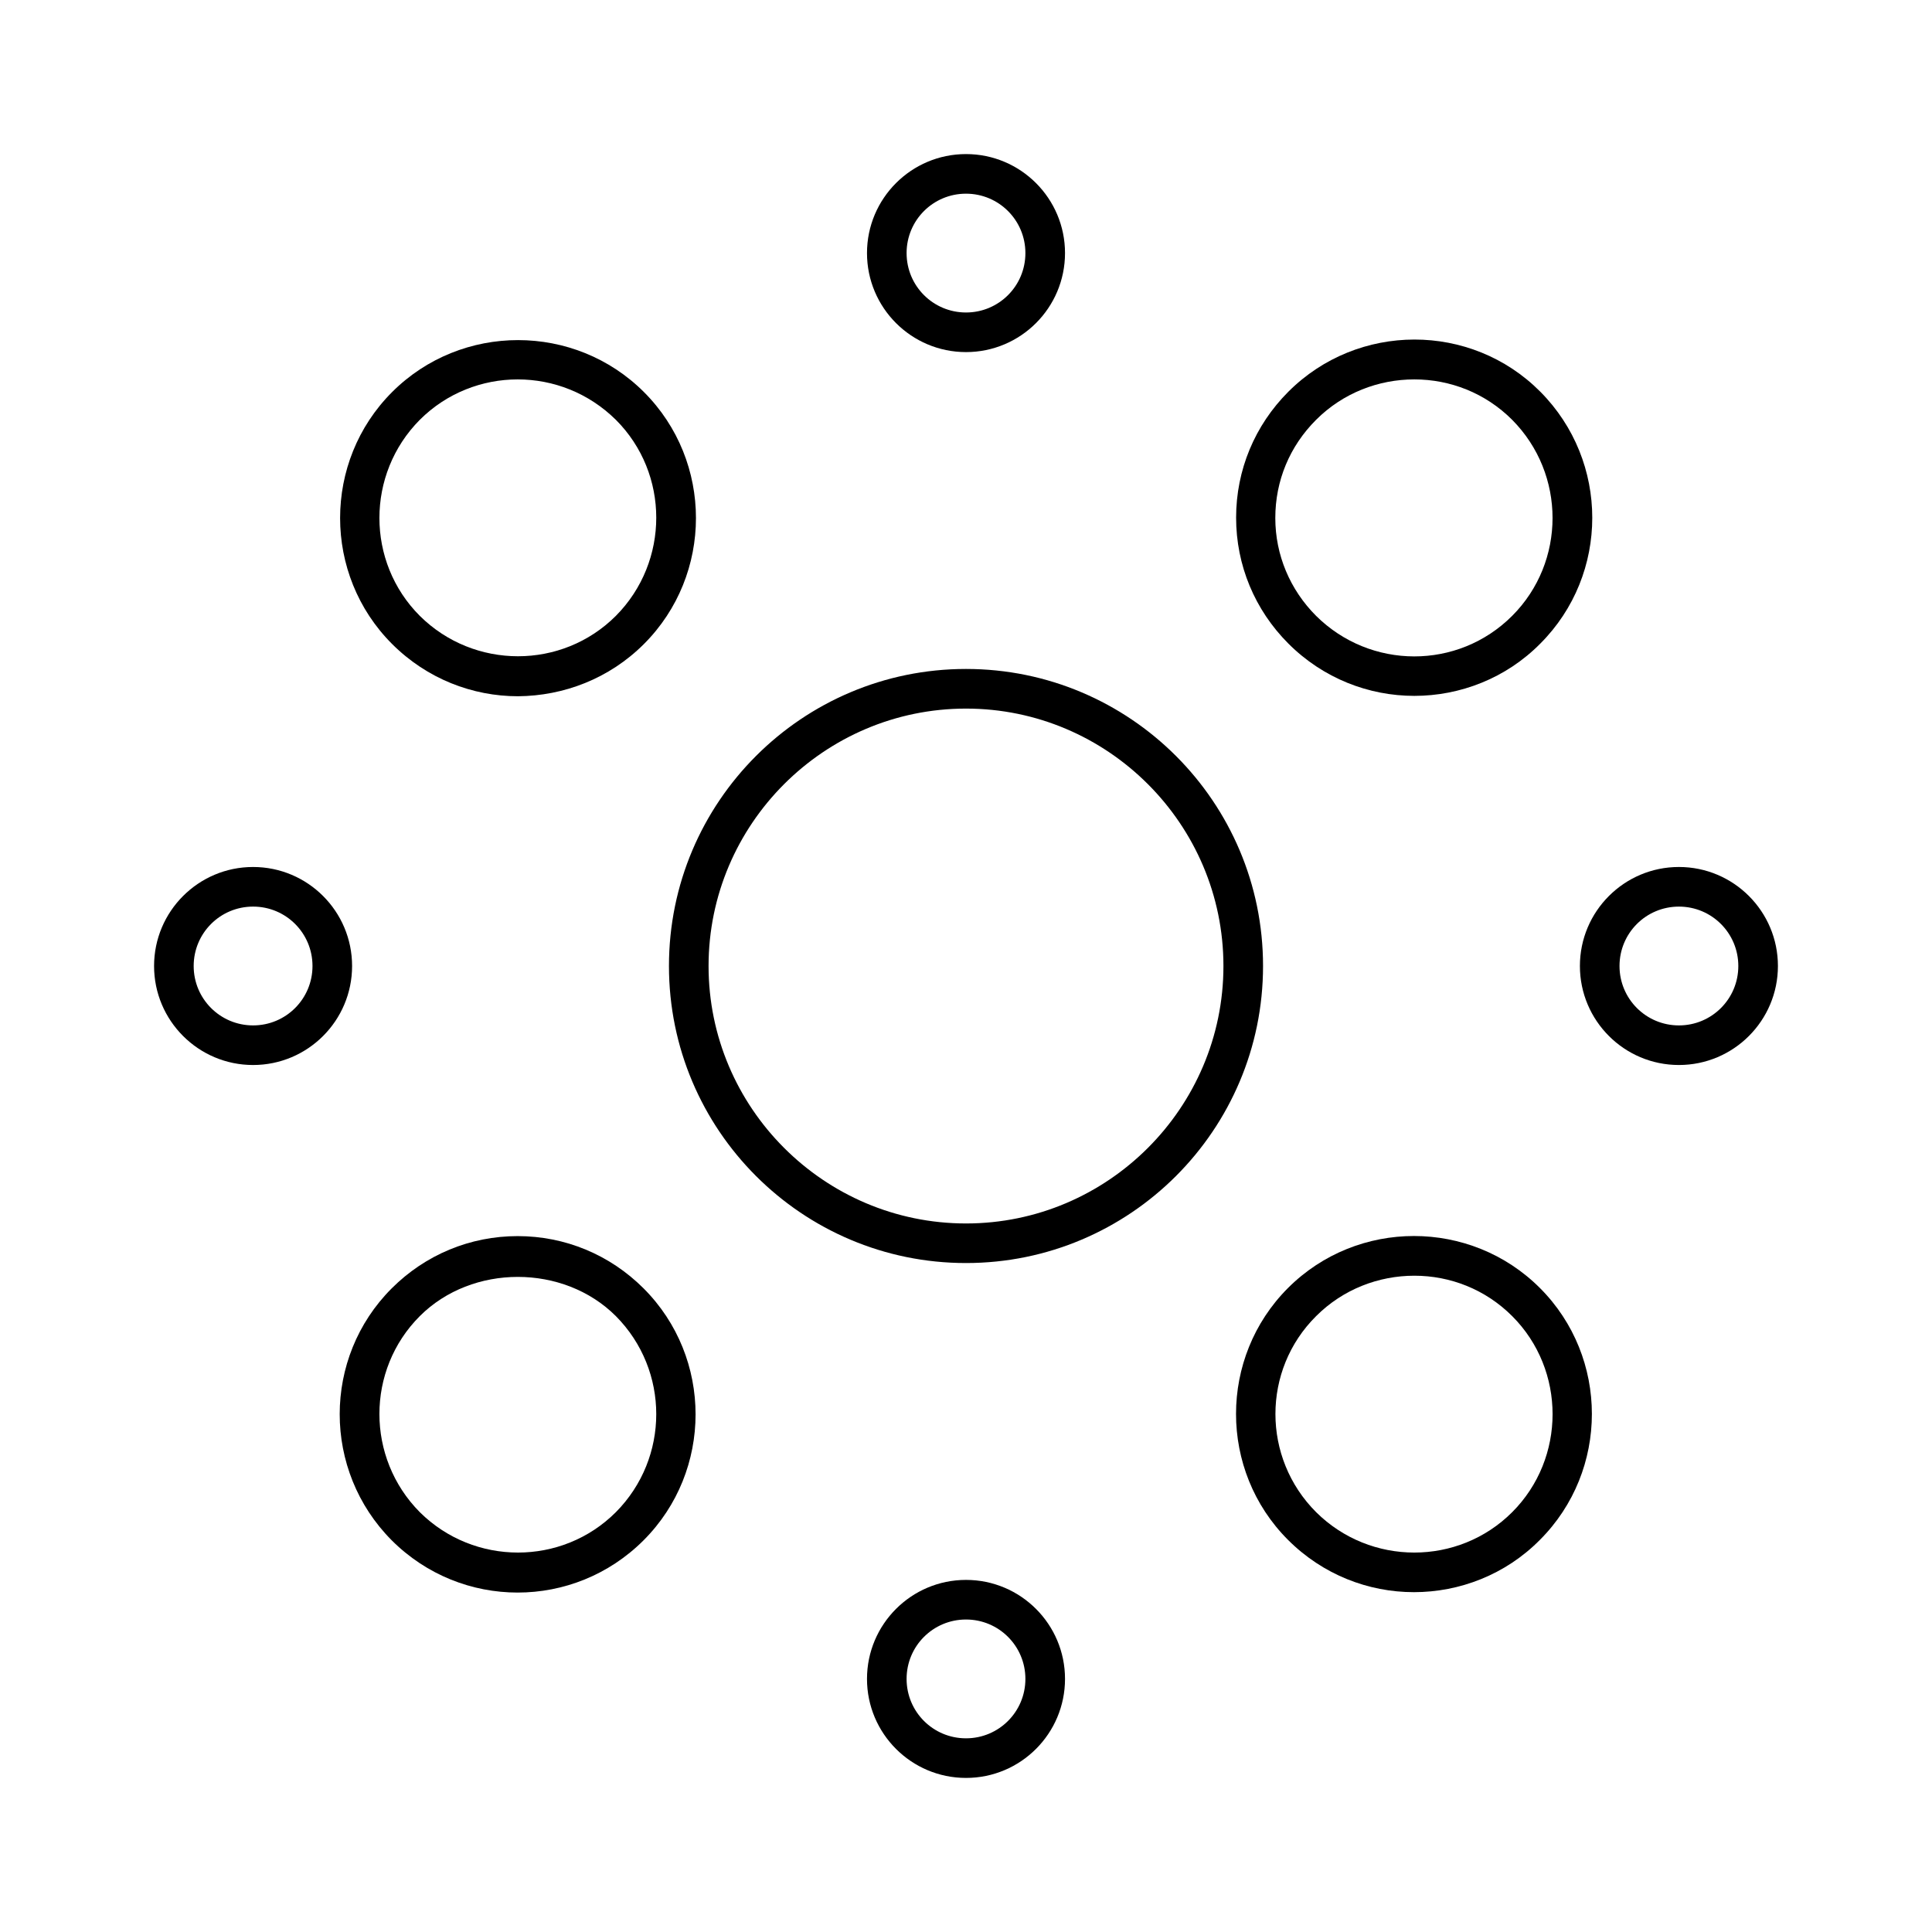
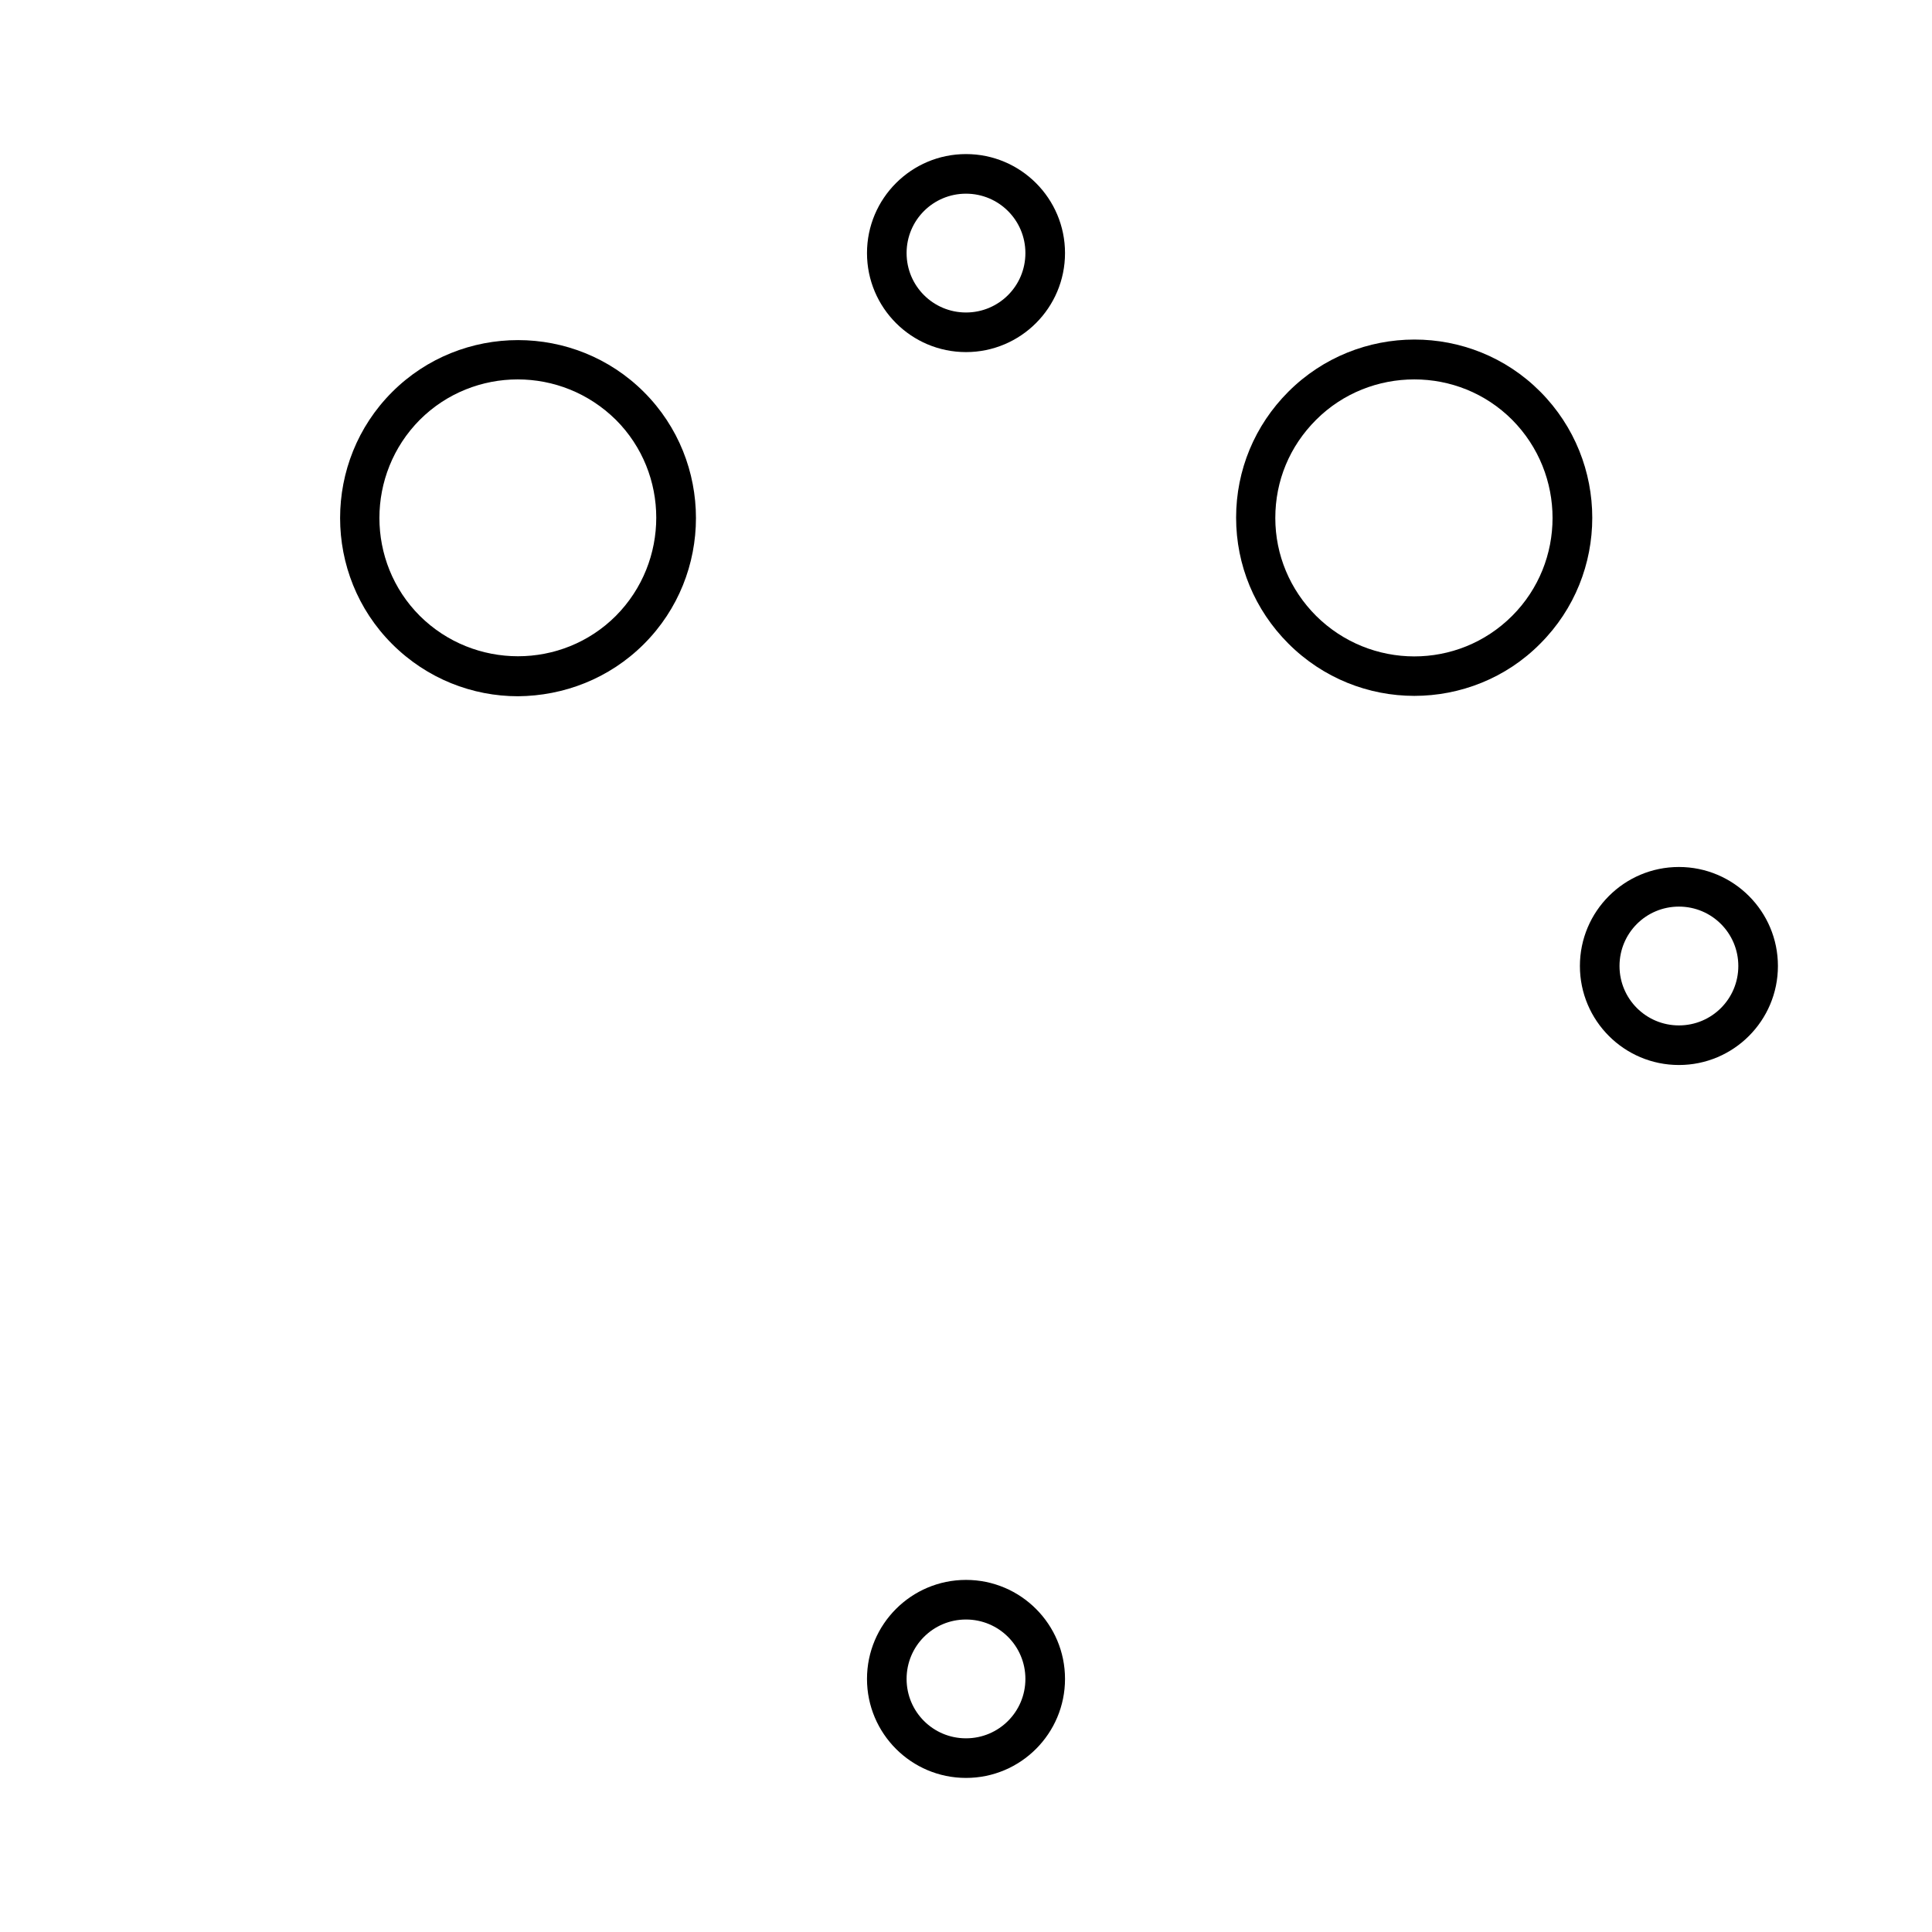
<svg xmlns="http://www.w3.org/2000/svg" fill="#000000" width="800px" height="800px" version="1.1" viewBox="144 144 512 512">
  <g>
    <path d="m426.24 211.07c0-14.484-11.754-26.238-26.238-26.238s-26.238 11.754-26.238 26.238c0 14.484 11.754 26.238 26.238 26.238s26.238-11.754 26.238-26.238zm-41.984 0c0-8.711 7.031-15.742 15.742-15.742 8.711 0 15.742 7.031 15.742 15.742 0.004 8.711-7.027 15.742-15.738 15.742-8.715 0-15.746-7.031-15.746-15.742z" />
    <path d="m426.24 588.93c0-14.484-11.754-26.238-26.238-26.238s-26.238 11.754-26.238 26.238 11.754 26.238 26.238 26.238c14.484 0.004 26.238-11.754 26.238-26.238zm-41.984 0c0-8.711 7.031-15.742 15.742-15.742 8.711 0 15.742 7.031 15.742 15.742 0 8.711-7.031 15.742-15.742 15.742-8.711 0.004-15.742-7.027-15.742-15.742z" />
-     <path d="m184.83 400c0 14.484 11.754 26.238 26.238 26.238s26.238-11.754 26.238-26.238-11.754-26.238-26.238-26.238c-14.48-0.004-26.238 11.754-26.238 26.238zm41.984 0c0 8.711-7.031 15.742-15.742 15.742-8.711 0-15.746-7.031-15.746-15.742s7.031-15.742 15.742-15.742c8.715-0.004 15.746 7.027 15.746 15.742z" />
    <path d="m588.93 373.76c-14.484 0-26.238 11.754-26.238 26.238s11.754 26.238 26.238 26.238 26.238-11.754 26.238-26.238c0.004-14.48-11.754-26.238-26.238-26.238zm0 41.984c-8.711 0-15.742-7.031-15.742-15.742s7.031-15.742 15.742-15.742c8.711 0 15.742 7.031 15.742 15.742 0.004 8.711-7.027 15.742-15.742 15.742z" />
    <path d="m314.66 314.66c18.367-18.367 18.367-48.387 0-66.754-18.367-18.367-48.387-18.367-66.754 0-18.367 18.367-18.367 48.387 0 66.754 9.238 9.238 21.309 13.855 33.379 13.855 12.07-0.105 24.141-4.617 33.375-13.855zm-59.406-59.406c7.137-7.137 16.582-10.707 25.926-10.707 9.445 0 18.789 3.57 26.031 10.707 14.273 14.273 14.273 37.574 0 51.957-14.273 14.273-37.574 14.273-51.957 0-14.273-14.277-14.273-37.578 0-51.957z" />
-     <path d="m518.71 565.94c12.07 0 24.246-4.617 33.379-13.855 18.367-18.367 18.367-48.387 0-66.754-18.367-18.367-48.387-18.367-66.754 0-18.367 18.367-18.367 48.387 0 66.754 9.234 9.238 21.305 13.855 33.375 13.855zm-25.922-73.156c7.137-7.137 16.582-10.707 26.031-10.707 9.445 0 18.789 3.57 25.926 10.707 14.273 14.273 14.273 37.68 0 51.957-14.273 14.273-37.574 14.273-51.957 0-14.383-14.383-14.383-37.684 0-51.957z" />
    <path d="m552.19 247.8c-18.367-18.473-48.387-18.367-66.754 0-8.922 8.922-13.855 20.781-13.855 33.379 0 12.594 4.934 24.457 13.855 33.379 9.238 9.238 21.309 13.855 33.379 13.855 12.07 0 24.246-4.617 33.379-13.855 18.363-18.371 18.363-48.285-0.004-66.758zm-7.453 59.41c-14.379 14.379-37.574 14.273-51.957 0-6.926-6.926-10.812-16.164-10.812-25.926 0-9.867 3.777-18.996 10.812-26.031 7.137-7.137 16.582-10.707 26.031-10.707 9.445 0 18.789 3.57 25.926 10.707 14.273 14.379 14.273 37.68 0 51.957z" />
-     <path d="m247.8 552.19c9.238 9.238 21.309 13.855 33.379 13.855 12.07 0 24.141-4.617 33.379-13.855 18.367-18.367 18.367-48.387 0-66.754-8.922-8.922-20.781-13.855-33.379-13.855-12.594 0-24.457 4.934-33.379 13.855-18.367 18.367-18.367 48.281 0 66.754zm7.453-59.406c13.855-13.855 38.102-13.855 51.957 0 14.273 14.379 14.273 37.574 0 51.957-14.273 14.273-37.574 14.273-51.957 0-14.273-14.383-14.273-37.684 0-51.957z" />
-     <path d="m400 321.28c-43.453 0-78.719 35.266-78.719 78.719s35.266 78.719 78.719 78.719 78.719-35.266 78.719-78.719c0-43.449-35.266-78.719-78.719-78.719zm0 146.95c-37.574 0-68.223-30.648-68.223-68.223s30.648-68.223 68.223-68.223 68.223 30.648 68.223 68.223-30.648 68.223-68.223 68.223z" />
  </g>
</svg>